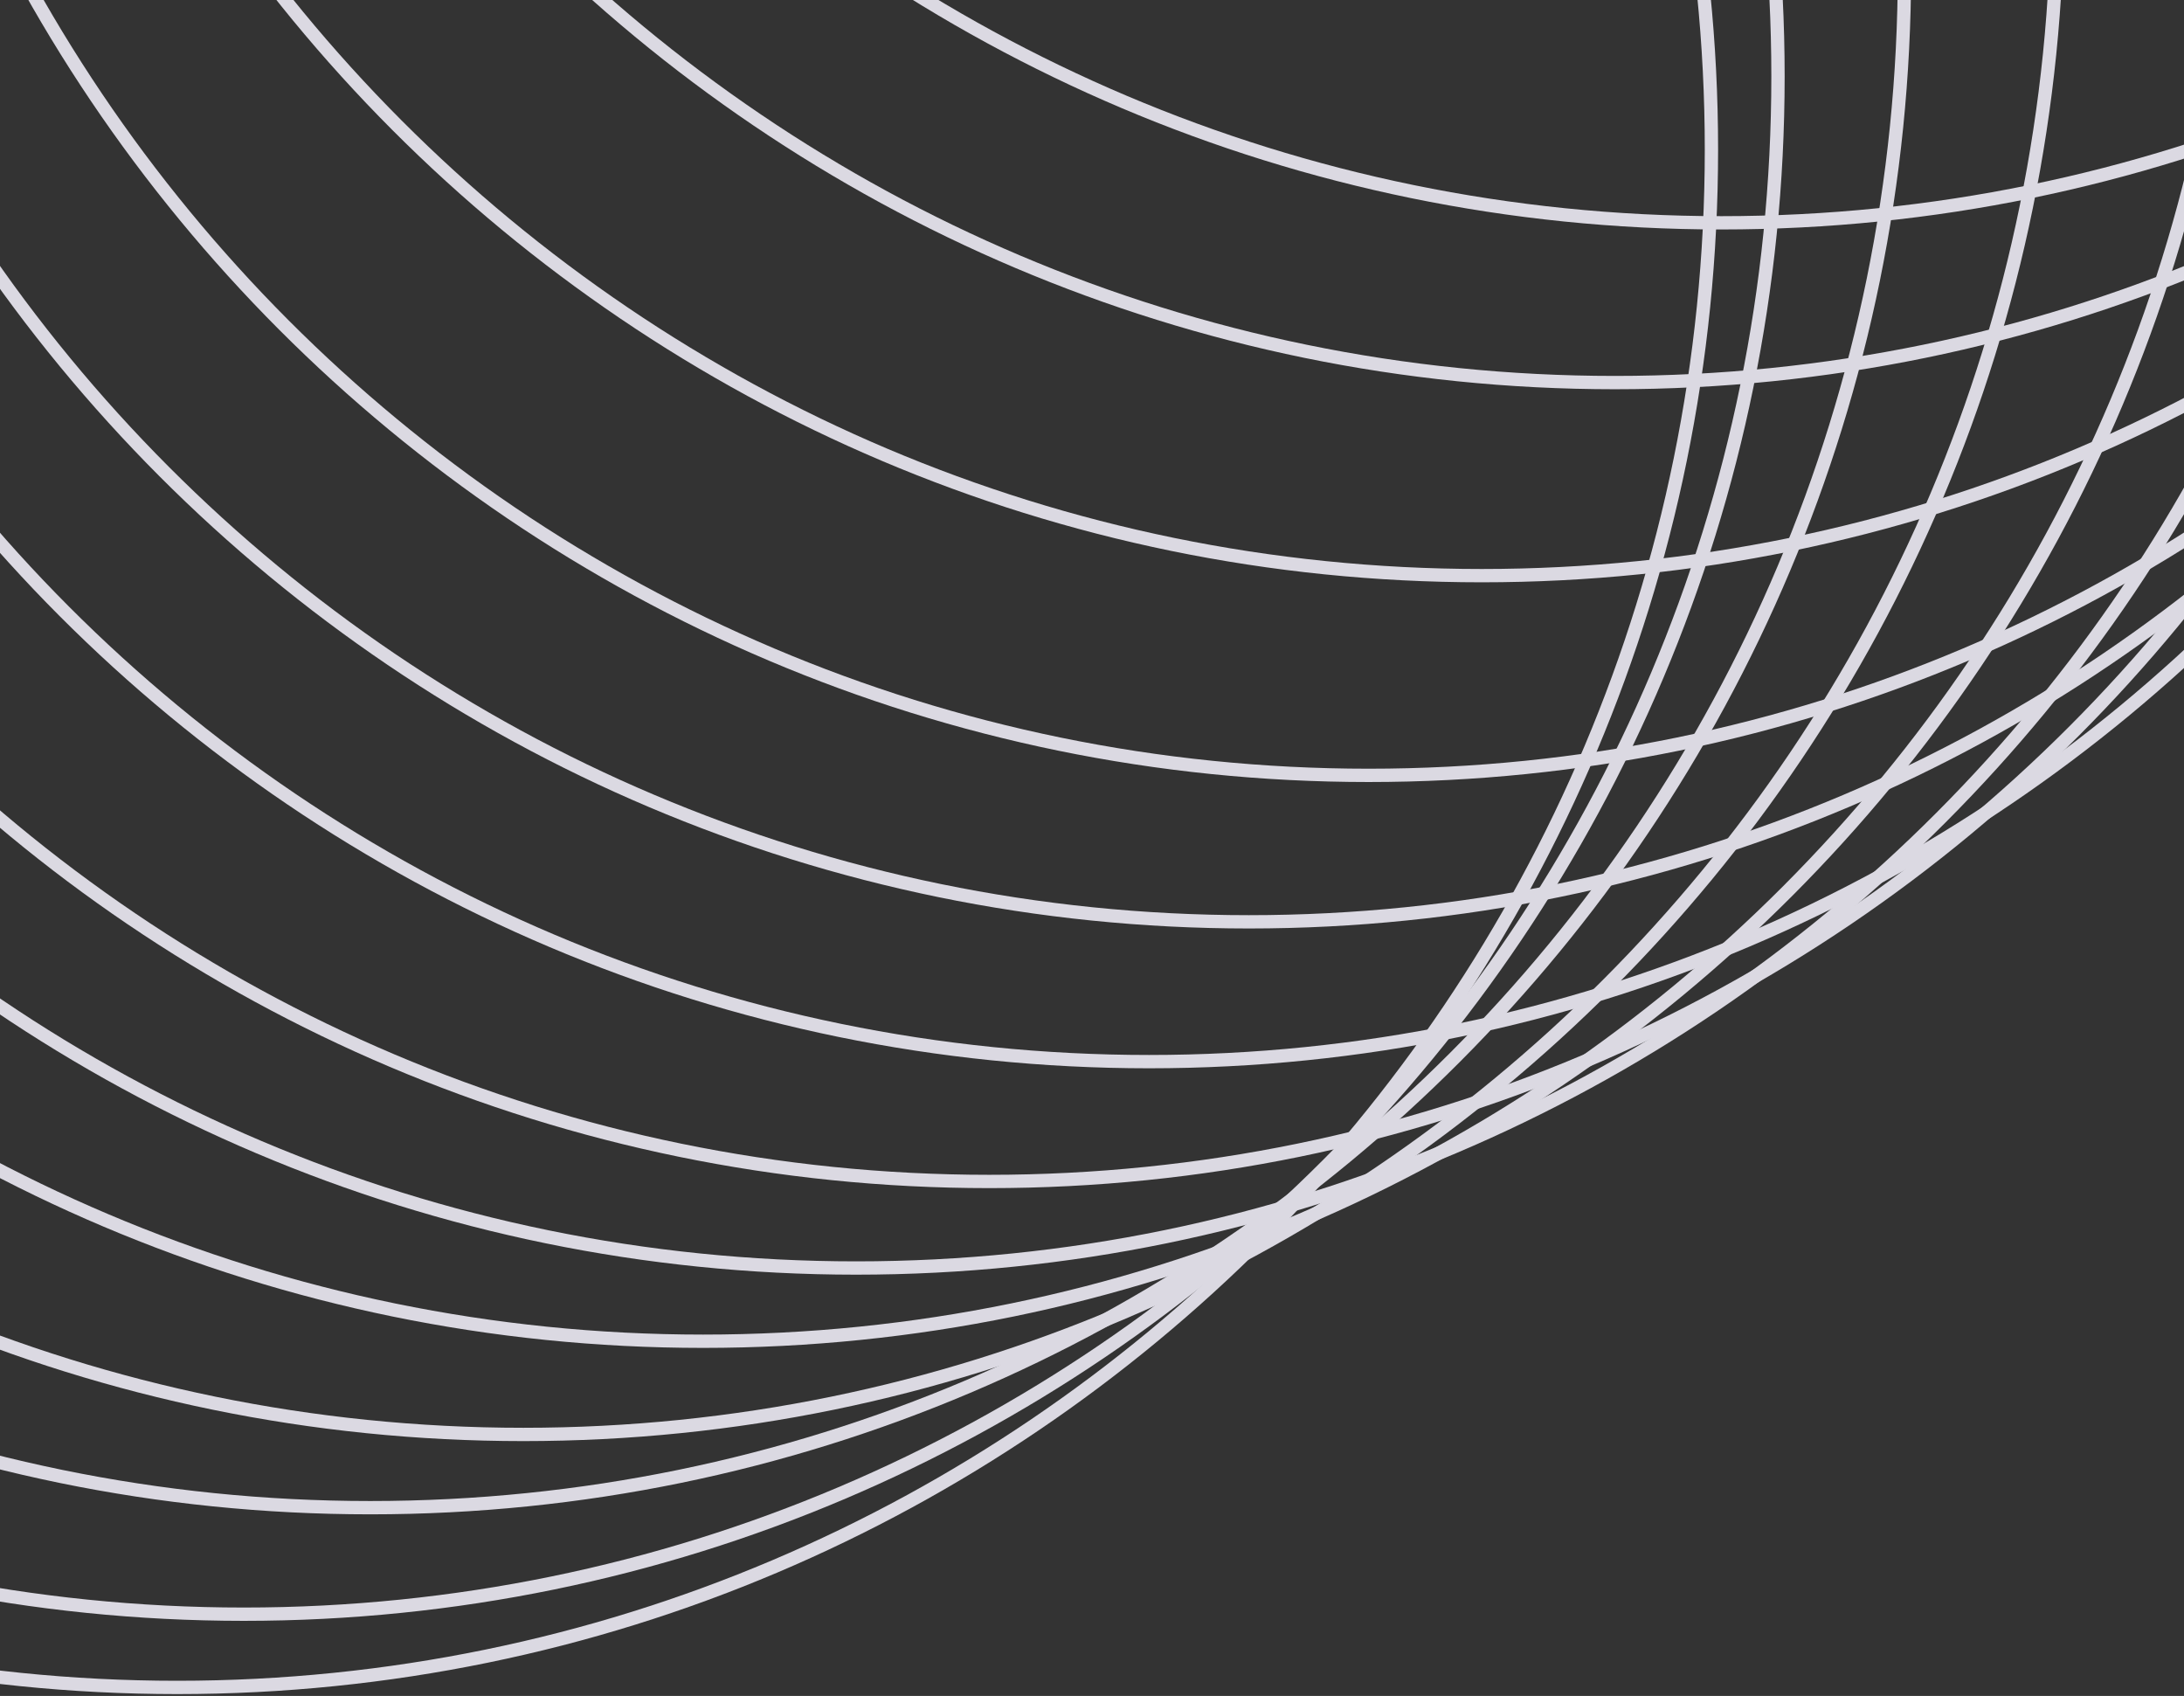
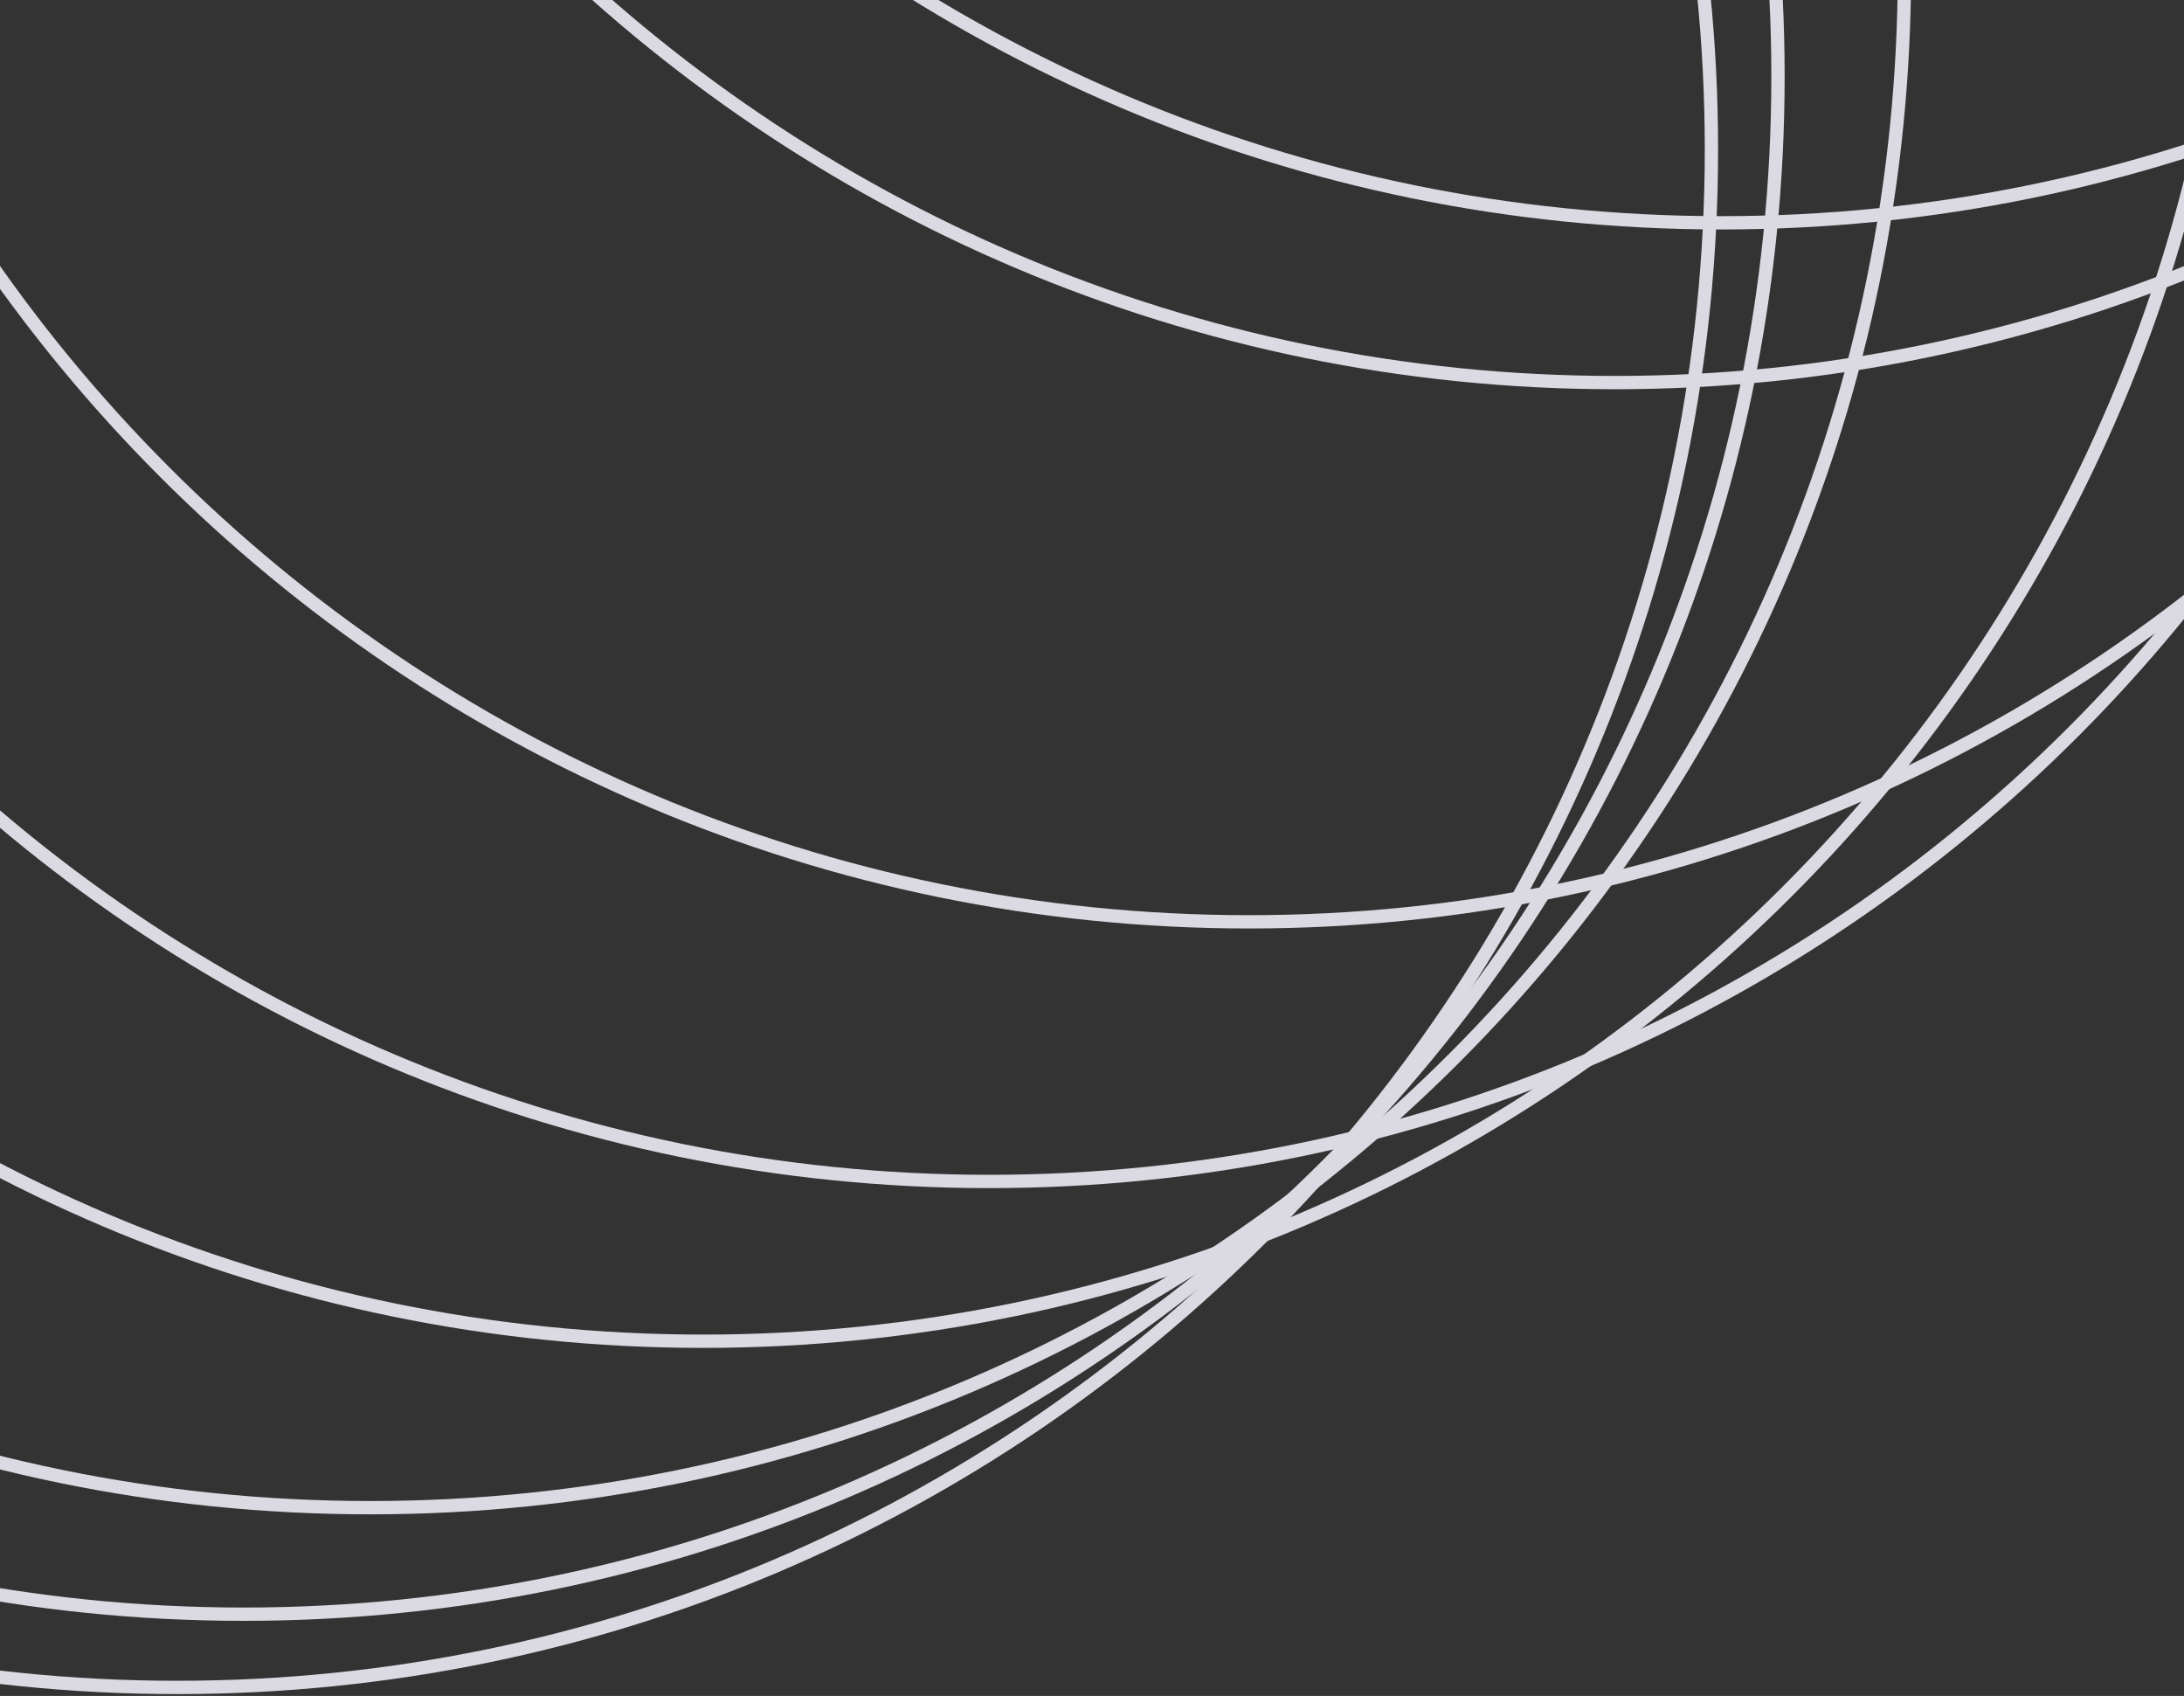
<svg xmlns="http://www.w3.org/2000/svg" width="398" height="309" viewBox="0 0 398 309" fill="none">
  <rect x="0" y="0" width="398" height="309" fill="#333333" stroke="none" />
  <g opacity="0.9">
    <path d="M313.702 40.596C468.11 40.596 593.287 -84.848 593.287 -239.596C593.287 -394.344 468.11 -519.787 313.702 -519.787C159.294 -519.787 34.117 -394.344 34.117 -239.596C34.117 -84.848 159.294 40.596 313.702 40.596Z" stroke="#EDEBF5" stroke-width="2.426" />
    <path d="M294.295 69.706C448.703 69.706 573.88 -55.737 573.88 -210.485C573.88 -365.233 448.703 -490.676 294.295 -490.676C139.887 -490.676 14.71 -365.233 14.71 -210.485C14.71 -55.737 139.887 69.706 294.295 69.706Z" stroke="#EDEBF5" stroke-width="2.426" />
-     <path d="M270.036 104.882C424.444 104.882 549.621 -20.562 549.621 -175.309C549.621 -330.057 424.444 -455.501 270.036 -455.501C115.628 -455.501 -9.549 -330.057 -9.549 -175.309C-9.549 -20.562 115.628 104.882 270.036 104.882Z" stroke="#EDEBF5" stroke-width="2.426" />
-     <path d="M249.416 141.27C403.824 141.27 529.001 15.827 529.001 -138.921C529.001 -293.669 403.824 -419.112 249.416 -419.112C95.008 -419.112 -30.169 -293.669 -30.169 -138.921C-30.169 15.827 95.008 141.27 249.416 141.27Z" stroke="#EDEBF5" stroke-width="2.426" />
    <path d="M227.583 167.955C381.991 167.955 507.168 42.512 507.168 -112.236C507.168 -266.984 381.991 -392.427 227.583 -392.427C73.175 -392.427 -52.002 -266.984 -52.002 -112.236C-52.002 42.512 73.175 167.955 227.583 167.955Z" stroke="#EDEBF5" stroke-width="2.426" />
-     <path d="M209.389 193.427C363.797 193.427 488.973 67.984 488.974 -86.764C488.974 -241.512 363.797 -366.956 209.389 -366.956C54.98 -366.956 -70.196 -241.512 -70.196 -86.764C-70.196 67.984 54.981 193.427 209.389 193.427Z" stroke="#EDEBF5" stroke-width="2.426" />
    <path d="M180.278 215.26C334.686 215.26 459.863 89.817 459.863 -64.931C459.863 -219.679 334.686 -345.122 180.278 -345.122C25.87 -345.122 -99.307 -219.679 -99.307 -64.931C-99.307 89.817 25.87 215.26 180.278 215.26Z" stroke="#EDEBF5" stroke-width="2.426" />
-     <path d="M156.019 231.029C310.427 231.029 435.604 105.585 435.604 -49.163C435.604 -203.911 310.427 -329.354 156.019 -329.354C1.611 -329.354 -123.566 -203.911 -123.566 -49.163C-123.566 105.585 1.611 231.029 156.019 231.029Z" stroke="#EDEBF5" stroke-width="2.426" />
    <path d="M128.121 244.371C282.529 244.371 407.706 118.928 407.706 -35.82C407.706 -190.568 282.529 -316.012 128.121 -316.012C-26.287 -316.012 -151.464 -190.568 -151.464 -35.82C-151.464 118.928 -26.287 244.371 128.121 244.371Z" stroke="#EDEBF5" stroke-width="2.426" />
-     <path d="M95.371 261.352C249.779 261.352 374.956 135.909 374.956 -18.839C374.956 -173.587 249.779 -299.03 95.371 -299.03C-59.037 -299.03 -184.214 -173.587 -184.214 -18.839C-184.214 135.909 -59.037 261.352 95.371 261.352Z" stroke="#EDEBF5" stroke-width="2.426" />
    <path d="M67.473 274.695C221.881 274.695 347.058 149.251 347.058 -5.497C347.058 -160.244 221.881 -285.688 67.473 -285.688C-86.935 -285.688 -212.112 -160.244 -212.112 -5.497C-212.112 149.251 -86.935 274.695 67.473 274.695Z" stroke="#EDEBF5" stroke-width="2.426" />
    <path d="M44.427 294.102C198.835 294.102 324.012 168.659 324.012 13.911C324.012 -140.837 198.835 -266.281 44.427 -266.281C-109.981 -266.281 -235.158 -140.837 -235.158 13.911C-235.158 168.659 -109.981 294.102 44.427 294.102Z" stroke="#EDEBF5" stroke-width="2.426" />
    <path d="M32.298 307.445C186.706 307.445 311.883 182.001 311.883 27.253C311.883 -127.495 186.706 -252.938 32.298 -252.938C-122.11 -252.938 -247.287 -127.495 -247.287 27.253C-247.287 182.001 -122.11 307.445 32.298 307.445Z" stroke="#EDEBF5" stroke-width="2.426" />
  </g>
</svg>